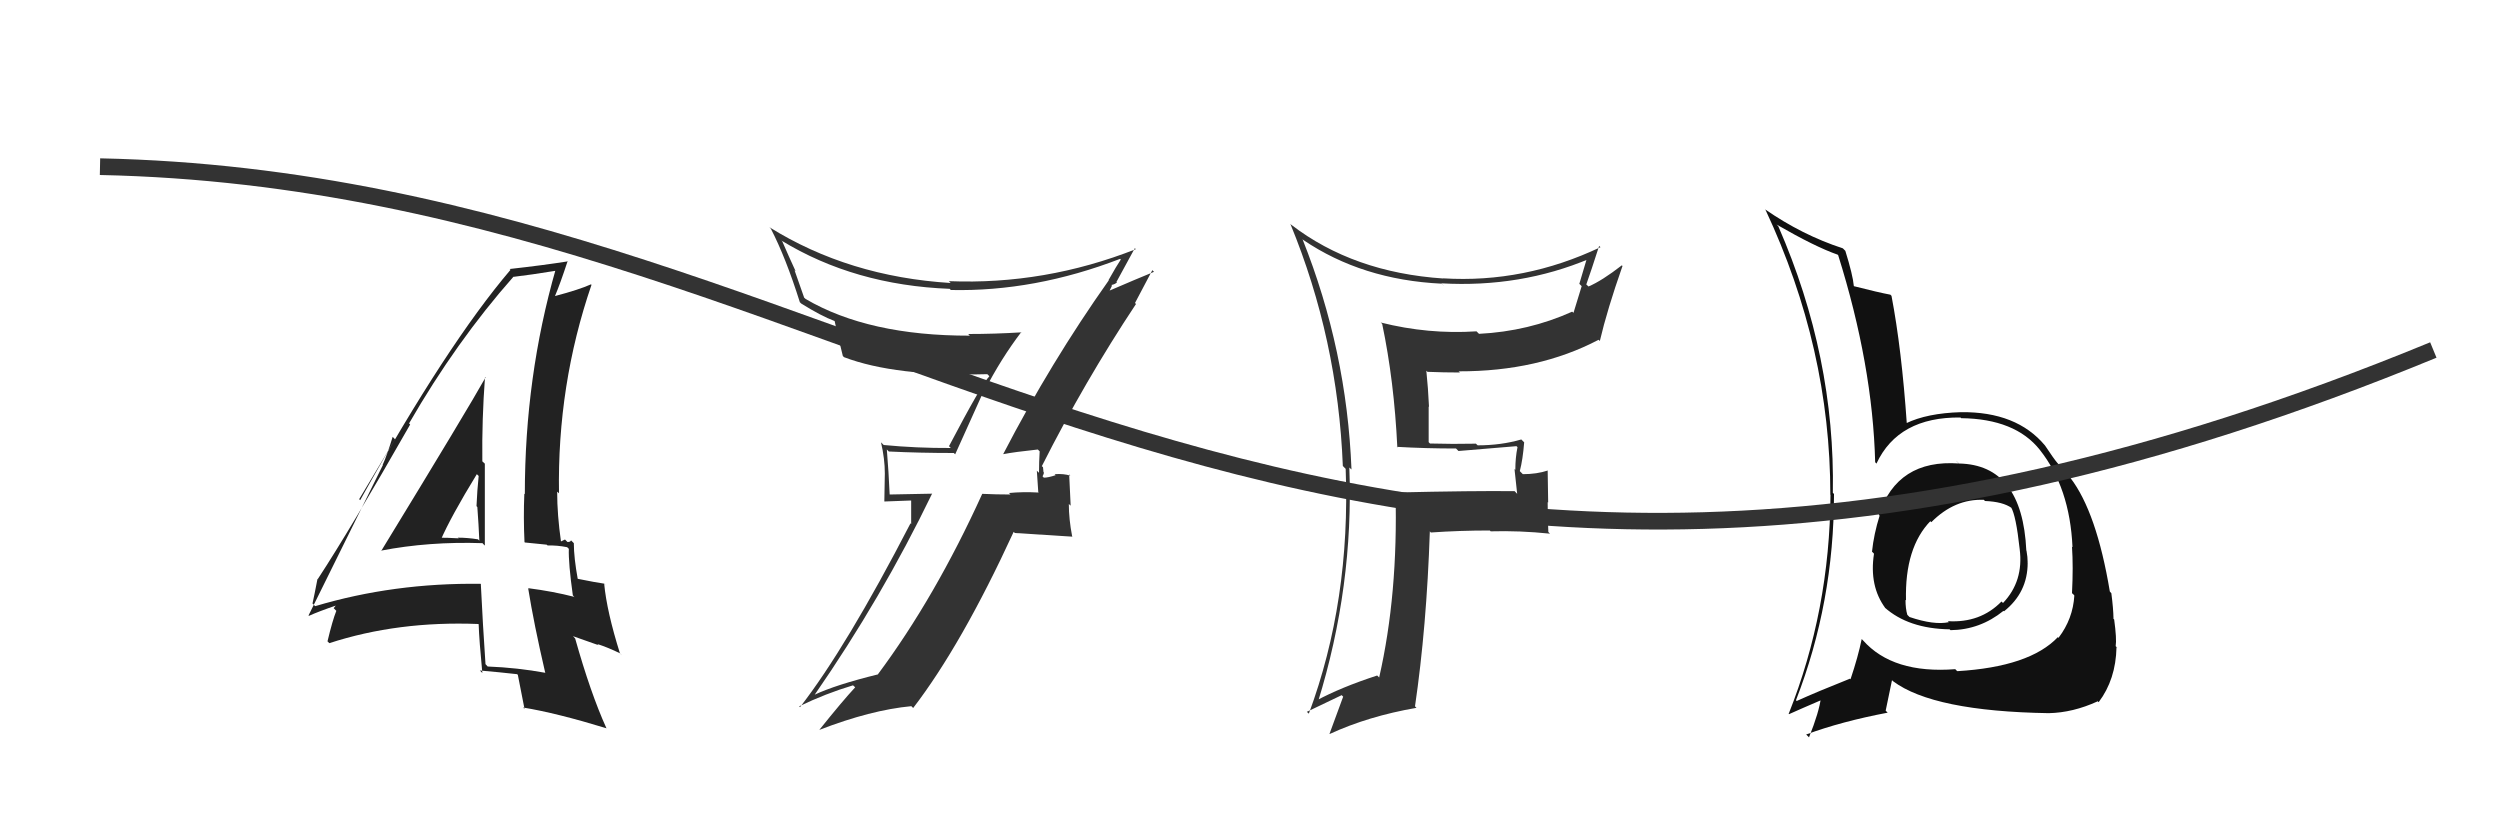
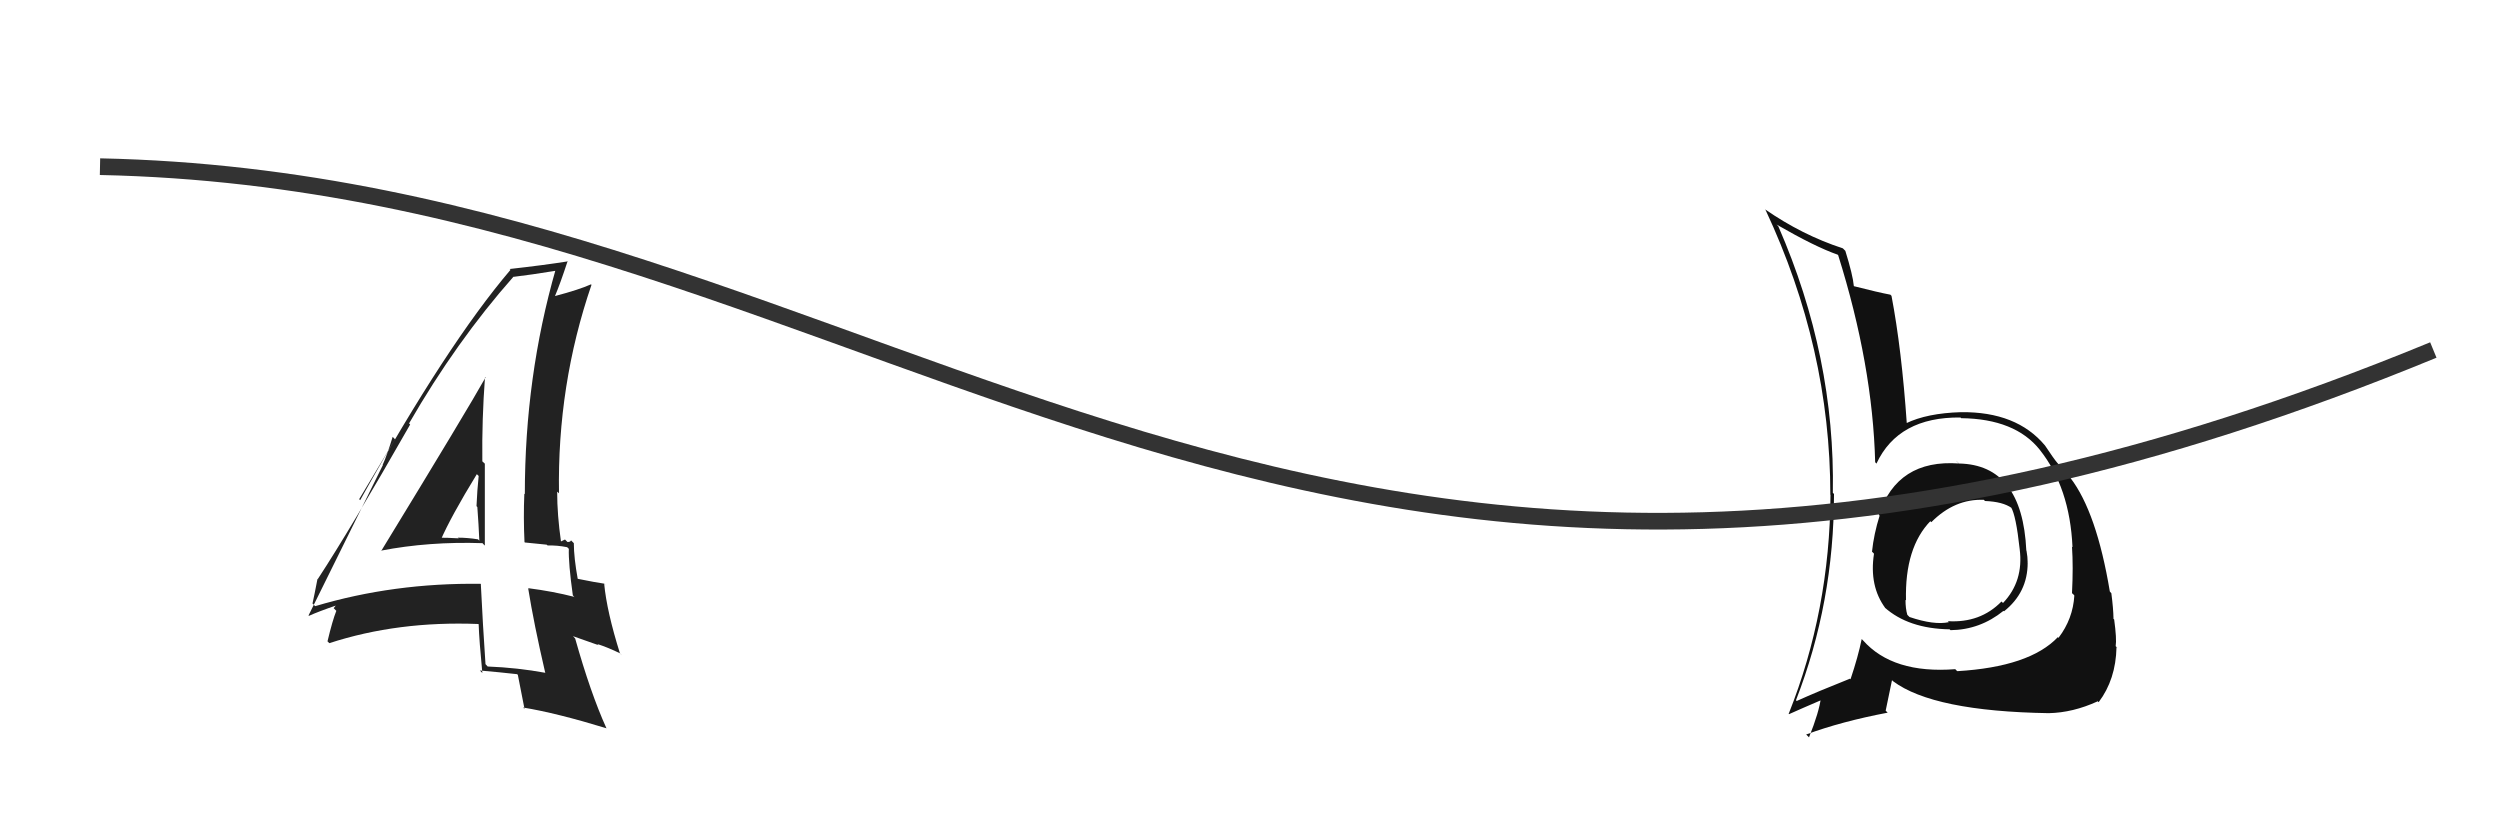
<svg xmlns="http://www.w3.org/2000/svg" width="150" height="50" viewBox="0,0,150,50">
-   <path fill="#333" d="M83.86 26.88L83.83 26.84L83.80 26.81Q85.53 26.91 87.36 26.91L87.47 27.02L87.51 27.06Q89.16 26.92 90.99 26.77L90.97 26.75L91.05 26.83Q90.92 27.46 90.92 28.19L90.87 28.14L91.03 29.63L90.88 29.47Q88.48 29.44 83.72 29.55L83.81 29.64L83.73 29.56Q83.89 35.66 82.75 40.65L82.76 40.66L82.63 40.53Q80.45 41.24 78.97 42.04L78.89 41.96L79.07 42.14Q81.23 35.17 80.96 28.05L81.09 28.17L81.09 28.18Q80.81 21.01 78.15 14.35L78.10 14.30L78.20 14.40Q81.73 16.79 86.49 17.02L86.65 17.17L86.48 17.00Q91.23 17.27 95.38 15.52L95.26 15.40L95.25 15.38Q94.99 16.23 94.76 17.03L94.90 17.17L94.41 18.77L94.33 18.70Q91.71 19.88 88.74 20.03L88.77 20.06L88.59 19.88Q85.70 20.07 82.84 19.35L82.83 19.34L82.93 19.43Q83.65 22.86 83.84 26.85ZM95.95 14.75L95.96 14.77L96.03 14.83Q91.46 17.00 86.59 16.70L86.49 16.59L86.60 16.71Q81.21 16.35 77.48 13.49L77.55 13.56L77.42 13.43Q80.27 20.35 80.57 27.96L80.67 28.06L80.74 28.13Q81.04 36.05 78.53 42.82L78.41 42.71L78.41 42.71Q79.13 42.36 80.50 41.71L80.58 41.79L80.59 41.80Q80.34 42.50 79.77 44.03L79.79 44.05L79.78 44.04Q82.10 42.97 84.99 42.47L85.01 42.49L84.90 42.38Q85.60 37.60 85.79 31.89L85.77 31.86L85.85 31.95Q87.56 31.83 89.39 31.83L89.34 31.78L89.44 31.88Q91.17 31.83 93.00 32.02L92.91 31.93L92.90 31.91Q92.86 31.04 92.86 30.13L92.89 30.15L92.86 28.22L92.87 28.23Q92.21 28.45 91.37 28.45L91.20 28.28L91.19 28.26Q91.37 27.57 91.45 26.54L91.27 26.36L91.27 26.37Q90.06 26.72 88.66 26.72L88.50 26.57L88.55 26.62Q87.17 26.65 85.80 26.61L85.72 26.53L85.72 24.39L85.74 24.41Q85.69 23.30 85.58 22.24L85.55 22.21L85.65 22.31Q86.61 22.35 87.60 22.35L87.48 22.24L87.53 22.28Q92.29 22.29 95.91 20.39L95.92 20.39L95.99 20.46Q96.43 18.58 97.35 15.96L97.40 16.01L97.31 15.92Q96.11 16.85 95.31 17.19L95.17 17.06L95.18 17.06Q95.45 16.31 95.95 14.75Z" />
-   <path fill="#333" d="M60.18 27.24L60.21 27.27L60.19 27.25Q60.86 27.12 62.27 26.97L62.39 27.09L62.38 27.08Q62.34 27.72 62.34 28.37L62.21 28.24L62.30 29.58L62.27 29.55Q61.38 29.50 60.54 29.58L60.65 29.69L60.64 29.67Q59.76 29.67 58.92 29.63L58.97 29.68L58.93 29.64Q56.11 35.84 52.68 40.45L52.72 40.49L52.69 40.46Q50.16 41.08 48.86 41.69L48.80 41.63L48.87 41.70Q52.89 35.90 55.93 29.61L55.94 29.62L53.37 29.67L53.38 29.68Q53.32 28.30 53.21 26.97L53.17 26.93L53.33 27.09Q55.18 27.18 57.23 27.18L57.31 27.26L59.05 23.40L59.08 23.43Q60.06 21.52 61.28 19.92L61.41 20.05L61.30 19.94Q59.69 20.04 58.09 20.04L58.26 20.21L58.19 20.14Q52.11 20.15 48.34 17.94L48.25 17.86L47.67 16.21L47.74 16.28Q47.32 15.37 46.94 14.49L47.00 14.55L46.88 14.43Q51.27 17.11 56.98 17.33L57.08 17.43L57.05 17.40Q62.07 17.51 67.21 15.53L67.26 15.59L67.25 15.57Q67.00 15.94 66.51 16.81L66.58 16.89L66.52 16.83Q63.05 21.73 60.19 27.25ZM68.19 18.27L68.10 18.18L69.14 16.21L69.24 16.31Q68.21 16.73 66.54 17.45L66.56 17.47L66.72 17.14L66.68 17.10Q66.90 17.06 67.02 16.94L66.98 16.91L66.99 16.91Q67.37 16.23 68.09 14.89L68.14 14.94L68.15 14.95Q62.69 17.10 56.94 16.87L56.92 16.86L57.04 16.98Q50.92 16.60 46.16 13.63L46.30 13.77L46.25 13.72Q47.15 15.46 47.99 18.13L48.04 18.18L48.07 18.21Q49.27 18.96 50.07 19.26L49.92 19.11L50.08 19.27Q50.11 19.49 50.57 21.36L50.63 21.42L50.64 21.43Q53.72 22.60 59.24 22.45L59.33 22.54L59.36 22.58Q58.92 23.00 56.94 26.77L56.90 26.73L57.05 26.88Q55.00 26.89 53.02 26.70L52.96 26.64L52.86 26.54Q53.09 27.53 53.09 28.41L53.09 28.40L53.06 30.09L54.67 30.03L54.67 31.44L54.63 31.40Q50.78 38.85 48.00 42.43L47.99 42.42L47.95 42.38Q49.54 41.61 51.18 41.12L51.26 41.19L51.31 41.24Q50.54 42.07 49.17 43.78L49.19 43.81L49.17 43.79Q52.25 42.60 54.68 42.37L54.82 42.51L54.79 42.48Q57.70 38.69 60.82 31.91L60.89 31.98L64.35 32.20L64.33 32.18Q64.13 31.15 64.13 30.24L64.24 30.34L64.15 28.46L64.22 28.54Q63.83 28.41 63.27 28.45L63.28 28.45L63.34 28.51Q62.89 28.66 62.63 28.66L62.49 28.51L62.55 28.58Q62.60 28.51 62.64 28.36L62.61 28.33L62.58 28.03L62.51 27.97Q65.08 22.88 68.16 18.24Z" />
  <path fill="#111" d="M117.37 27.65L117.39 27.66L117.54 27.81Q113.84 27.54 112.73 30.89L112.92 31.08L112.78 30.93Q112.43 32.04 112.32 33.10L112.32 33.10L112.44 33.22Q112.14 35.17 113.13 36.50L113.21 36.58L113.07 36.44Q114.50 37.72 116.98 37.76L116.86 37.64L117.03 37.81Q118.80 37.79 120.21 36.65L120.15 36.59L120.24 36.68Q121.66 35.55 121.66 33.77L121.63 33.73L121.66 33.76Q121.66 33.42 121.59 33.04L121.54 33.00L121.58 33.04Q121.34 27.88 117.53 27.81ZM117.37 40.21L117.36 40.20L117.32 40.15Q113.57 40.44 111.78 38.42L111.70 38.34L111.70 38.35Q111.49 39.39 111.03 40.76L111.03 40.76L111.00 40.72Q109.06 41.49 107.80 42.06L107.79 42.05L107.76 42.01Q110.04 36.15 110.04 29.64L110.04 29.64L109.97 29.57Q110.12 21.42 106.70 13.58L106.53 13.41L106.59 13.47Q108.93 14.82 110.26 15.28L110.18 15.20L110.29 15.31Q112.36 21.91 112.51 27.73L112.58 27.81L112.59 27.81Q113.90 25.01 117.63 25.05L117.79 25.21L117.67 25.09Q120.91 25.13 122.39 26.99L122.36 26.96L122.38 26.98Q124.19 29.25 124.35 32.83L124.30 32.79L124.32 32.81Q124.40 33.99 124.32 35.59L124.40 35.66L124.46 35.73Q124.38 37.13 123.51 38.27L123.45 38.21L123.47 38.23Q121.78 40.01 117.44 40.27ZM122.90 42.76L122.90 42.76L122.92 42.79Q124.38 42.76 125.86 42.08L125.77 41.99L125.92 42.13Q126.95 40.77 126.99 38.83L127.07 38.90L126.94 38.77Q127.01 38.35 126.85 37.17L126.75 37.06L126.81 37.12Q126.80 36.50 126.68 35.59L126.66 35.57L126.59 35.49Q125.80 30.74 124.23 28.68L124.29 28.74L124.25 28.70Q124.22 28.63 123.42 27.75L123.46 27.80L123.46 27.80Q123.23 27.53 122.70 26.73L122.76 26.79L122.70 26.73Q121.00 24.69 117.65 24.73L117.78 24.86L117.66 24.73Q115.62 24.79 114.36 25.40L114.38 25.42L114.41 25.44Q114.10 20.95 113.49 17.75L113.37 17.63L113.42 17.68Q112.72 17.55 111.23 17.17L111.25 17.19L111.23 17.16Q111.17 16.50 110.72 15.05L110.68 15.01L110.57 14.90Q108.14 14.11 105.89 12.55L105.98 12.64L105.93 12.59Q109.82 20.89 109.82 29.68L109.81 29.68L109.83 29.69Q109.79 36.63 107.32 42.83L107.23 42.75L107.34 42.85Q108.05 42.53 109.38 41.96L109.33 41.91L109.26 41.84Q109.15 42.72 108.54 44.24L108.43 44.13L108.37 44.07Q110.48 43.29 113.26 42.76L113.14 42.64L113.52 40.81L113.58 40.87Q116.00 42.68 122.93 42.79ZM119.00 29.96L119.11 30.07L119.10 30.06Q120.17 30.10 120.70 30.48L120.65 30.43L120.66 30.43Q120.96 30.92 121.18 32.94L121.20 32.96L121.18 32.94Q121.43 34.87 120.18 36.18L120.16 36.16L120.09 36.09Q118.82 37.39 116.87 37.27L117.02 37.42L116.93 37.33Q116.05 37.52 114.57 37.02L114.52 36.97L114.44 36.89Q114.33 36.52 114.33 35.99L114.35 36.01L114.36 36.02Q114.28 32.85 115.84 31.25L115.79 31.20L115.76 31.22L115.88 31.33Q117.28 29.92 119.03 29.99Z" />
  <path fill="#222" d="M22.75 32.94L22.73 32.92L22.85 33.04Q25.75 32.48 28.95 32.59L29.06 32.71L29.09 32.73Q29.09 30.22 29.09 27.82L28.92 27.66L28.94 27.67Q28.91 25.17 29.10 22.62L29.26 22.78L29.13 22.65Q28.08 24.53 22.87 33.06ZM32.62 40.26L32.60 40.24L32.73 40.37Q31.05 40.06 29.26 39.99L29.15 39.87L29.13 39.85Q28.97 37.52 28.85 35.05L28.86 35.05L28.84 35.03Q23.63 34.96 18.91 36.37L18.84 36.30L18.75 36.21Q18.86 35.72 19.05 34.73L19.13 34.80L19.07 34.74Q21.03 31.75 24.61 25.47L24.49 25.35L24.54 25.41Q27.38 20.48 30.81 16.60L30.84 16.63L30.82 16.61Q31.78 16.50 33.45 16.23L33.35 16.13L33.35 16.13Q31.49 22.61 31.49 29.65L31.51 29.67L31.46 29.62Q31.40 31.04 31.47 32.53L31.50 32.55L32.80 32.68L32.86 32.73Q33.41 32.71 34.02 32.83L34.05 32.85L34.13 32.93Q34.10 33.78 34.37 35.72L34.53 35.89L34.45 35.81Q33.17 35.48 31.69 35.29L31.85 35.45L31.69 35.30Q32.03 37.42 32.71 40.35ZM34.31 32.47L34.33 32.49L34.26 32.42Q34.24 32.52 34.05 32.52L33.90 32.37L33.65 32.49L33.66 32.50Q33.43 30.90 33.43 29.50L33.49 29.55L33.54 29.60Q33.43 23.10 35.49 17.09L35.51 17.11L35.46 17.06Q34.75 17.38 33.31 17.76L33.24 17.70L33.30 17.76Q33.60 17.06 34.06 15.66L34.08 15.68L34.08 15.68Q32.64 15.91 30.58 16.14L30.56 16.12L30.63 16.19Q26.83 20.65 21.61 30.01L21.55 29.95L23.70 26.36L23.56 26.21Q23.22 27.32 22.96 27.89L22.97 27.91L18.51 36.93L18.54 36.95Q19.08 36.70 20.22 36.31L20.19 36.28L20.02 36.49L20.18 36.65Q19.95 37.22 19.65 38.48L19.77 38.60L19.76 38.59Q23.87 37.25 28.70 37.44L28.58 37.32L28.72 37.46Q28.75 38.40 28.94 40.38L28.95 40.39L28.79 40.23Q29.95 40.33 31.02 40.45L31.00 40.43L31.07 40.49Q31.20 41.16 31.47 42.53L31.40 42.47L31.38 42.45Q33.39 42.78 36.40 43.70L36.22 43.52L36.38 43.68Q35.43 41.58 34.51 38.31L34.38 38.17L35.91 38.71L35.84 38.64Q36.51 38.86 37.20 39.20L37.33 39.33L37.20 39.21Q36.41 36.70 36.25 35.02L36.38 35.15L36.26 35.02Q35.76 34.95 34.62 34.72L34.61 34.71L34.67 34.77Q34.43 33.46 34.43 32.59ZM26.25 32.25L26.25 32.25L26.43 32.43Q27.05 31.00 28.61 28.45L28.72 28.56L28.72 28.56Q28.63 29.42 28.59 30.37L28.56 30.34L28.64 30.42Q28.72 31.49 28.76 32.44L28.69 32.37L28.68 32.36Q28.05 32.26 27.48 32.26L27.45 32.24L27.52 32.30Q26.87 32.26 26.26 32.26Z" />
  <path d="M6 10 C54 11,78 49,146 21" stroke="#333" fill="none" />
</svg>